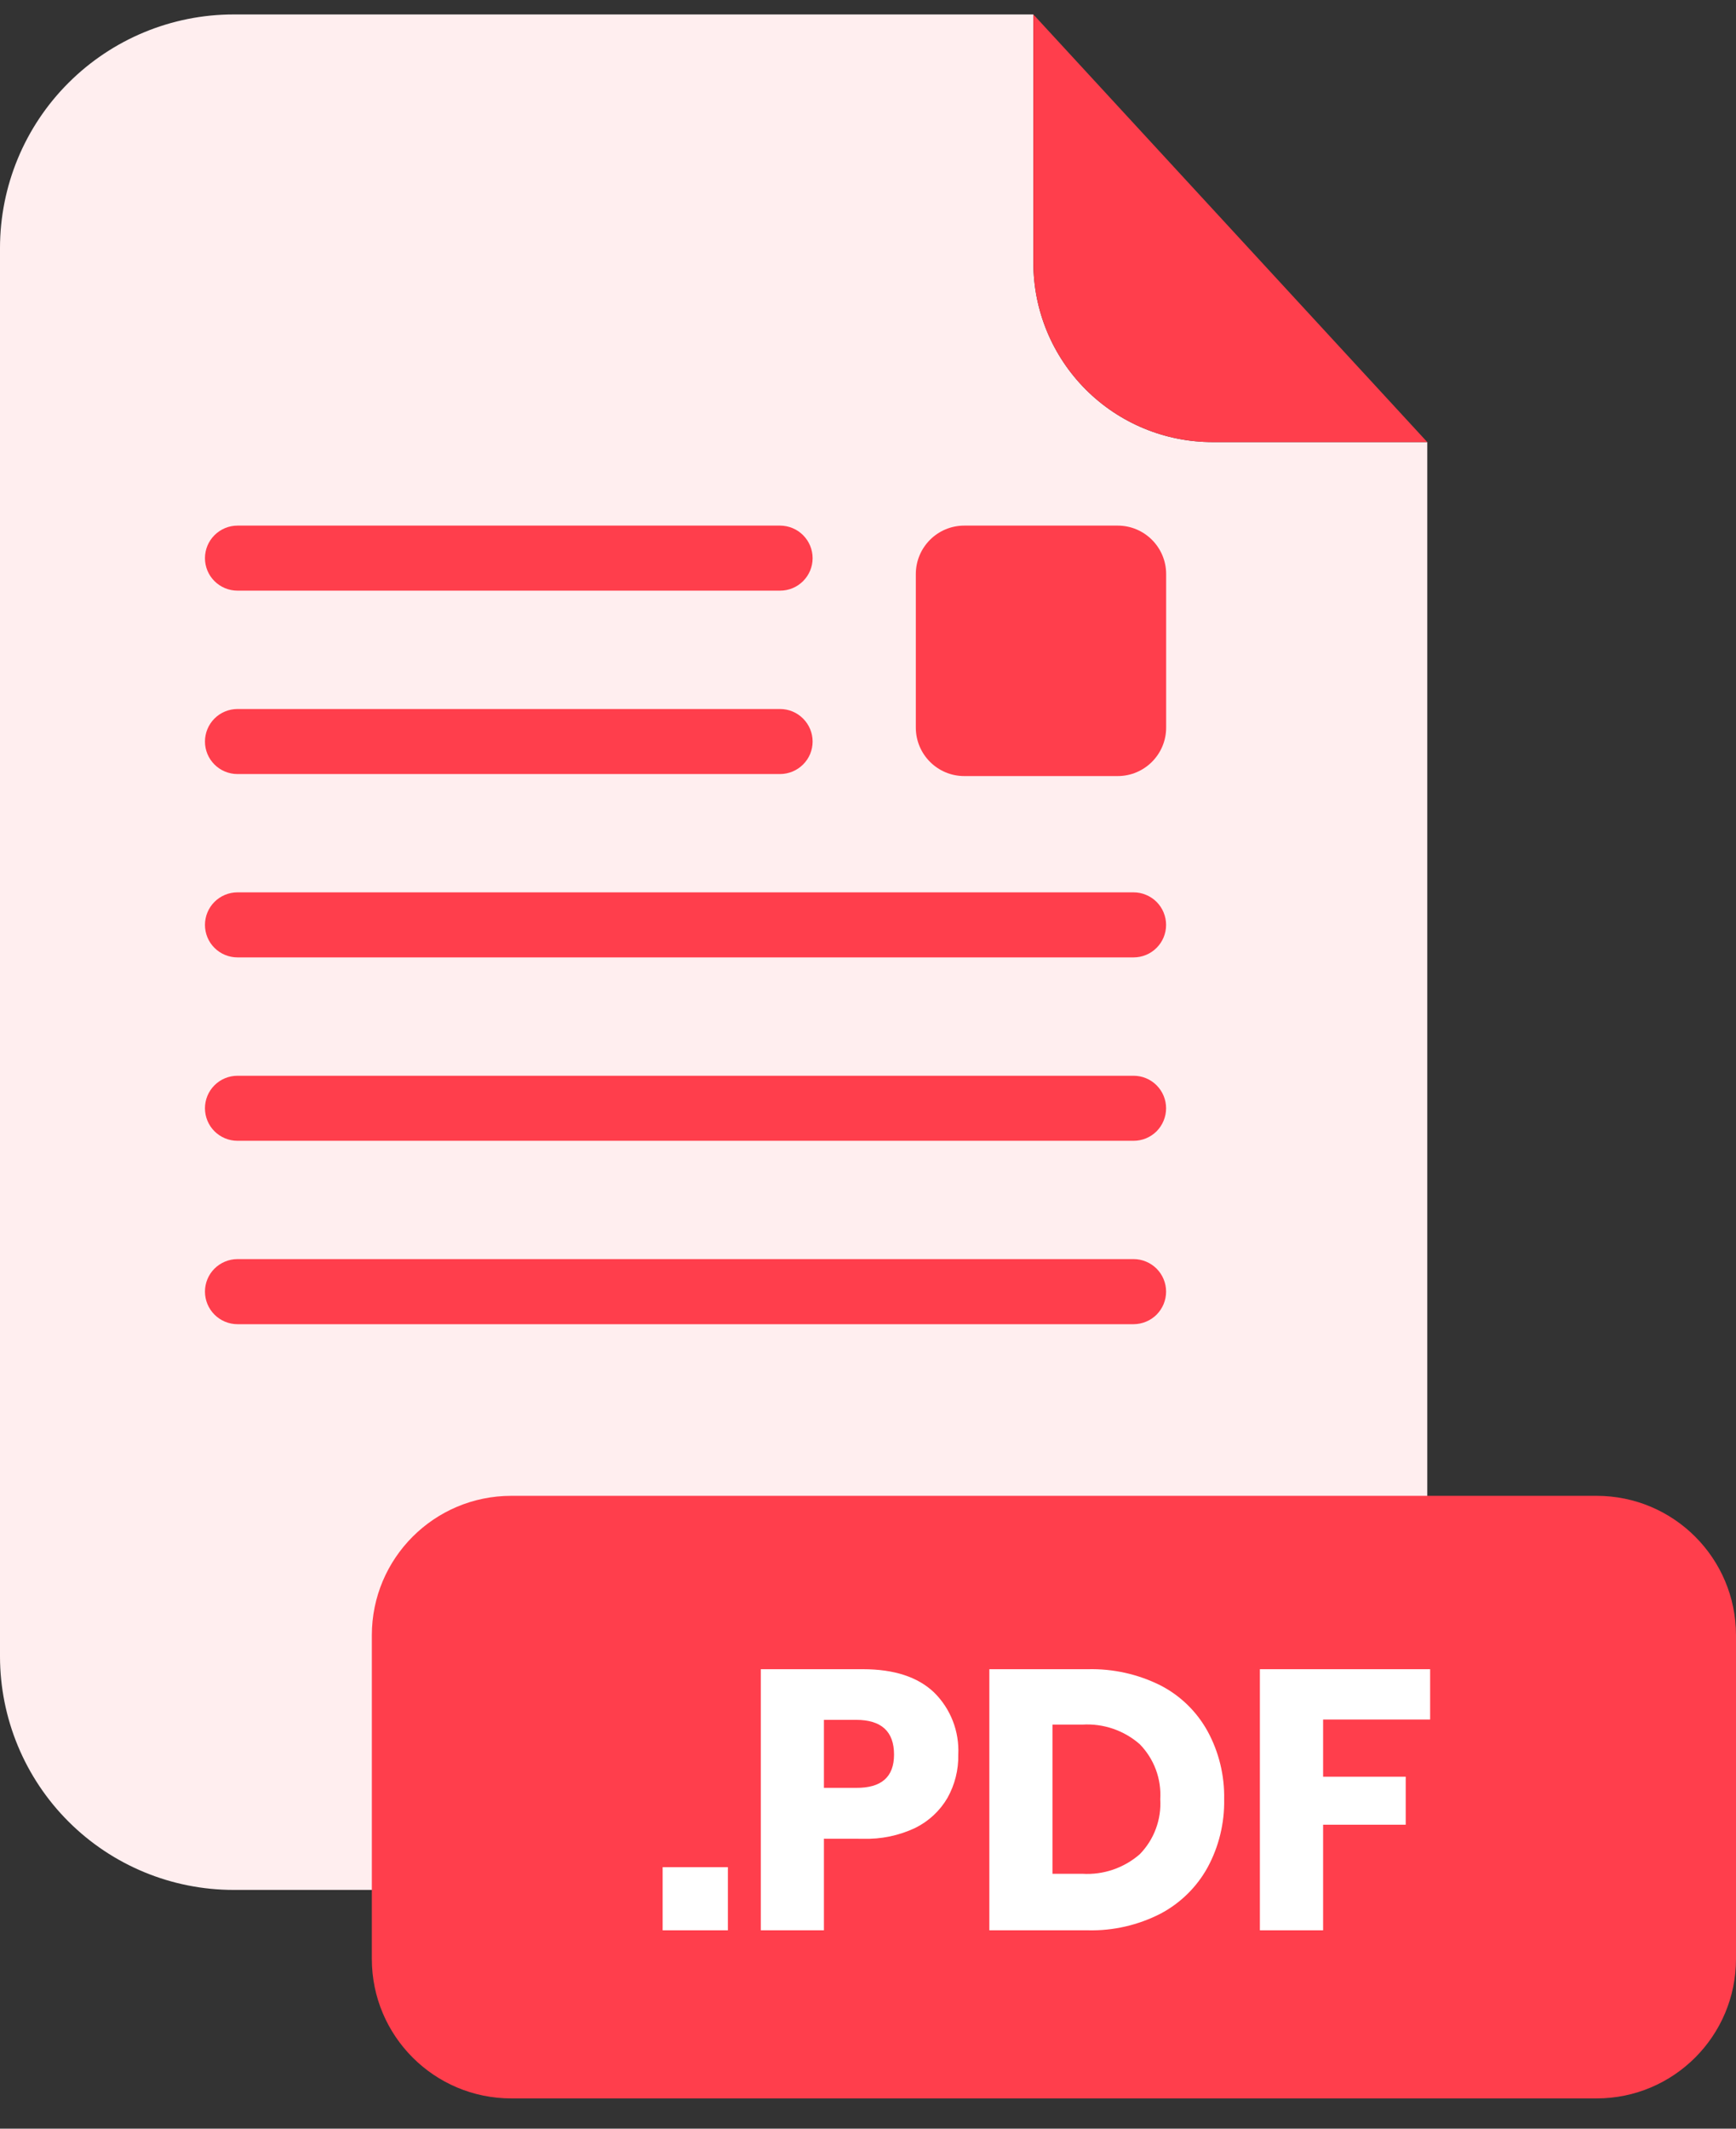
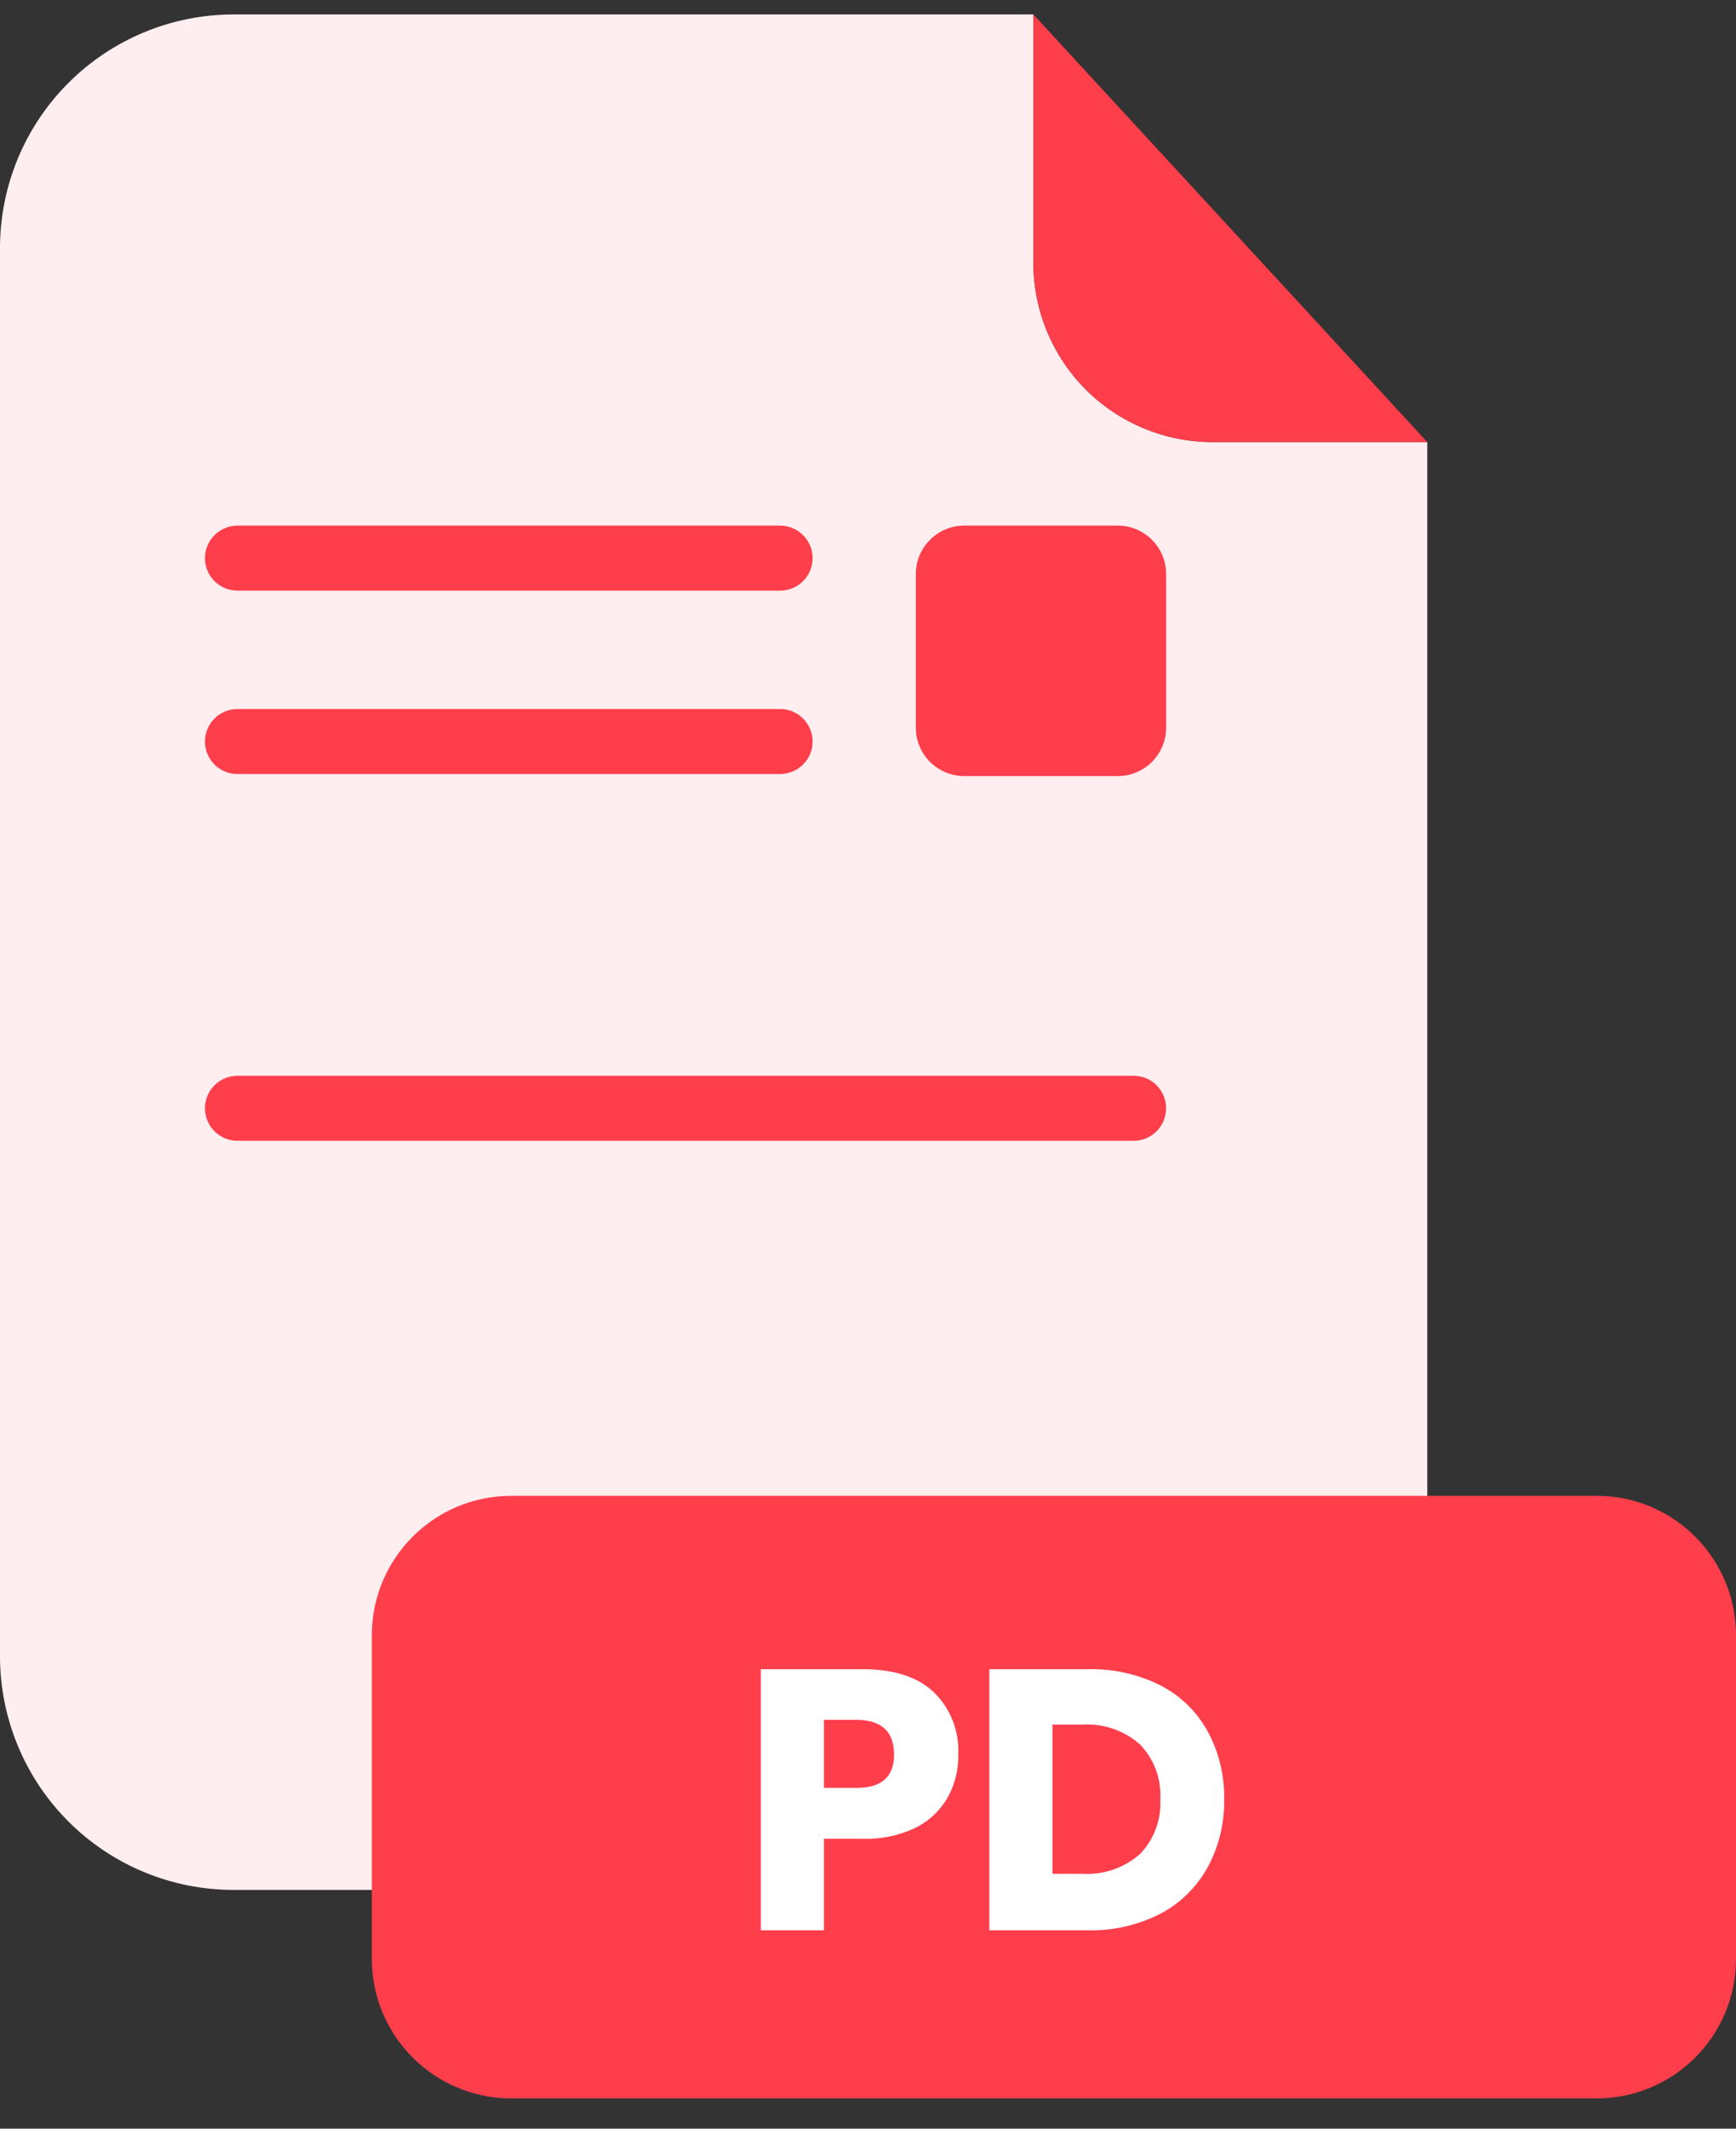
<svg xmlns="http://www.w3.org/2000/svg" width="31" height="38" viewBox="0 0 31 38" fill="none">
  <rect x="0" y="0" width="31" height="38" fill="#333333" stroke="none" />
  <path d="M21.649 7.892C20.801 7.891 19.989 7.554 19.39 6.955C18.791 6.356 18.454 5.543 18.453 4.696V0.258H4.171C3.065 0.258 2.004 0.698 1.222 1.48C0.439 2.262 0 3.323 0 4.429V29.573C0.002 30.679 0.442 31.738 1.224 32.519C2.006 33.3 3.066 33.738 4.171 33.738H21.316C22.421 33.738 23.481 33.3 24.263 32.519C25.045 31.738 25.485 30.679 25.487 29.573V7.892H21.649Z" fill="#FFEEEF" />
  <path d="M25.487 7.892H21.649C20.801 7.891 19.989 7.554 19.39 6.955C18.791 6.356 18.454 5.543 18.453 4.696V0.258L25.487 7.892Z" fill="#FF3E4C" />
-   <path d="M20.243 23.639H4.241C4.087 23.639 3.939 23.577 3.83 23.468C3.721 23.359 3.66 23.211 3.66 23.057C3.66 22.903 3.721 22.756 3.83 22.647C3.939 22.539 4.087 22.477 4.241 22.477H20.243C20.397 22.477 20.544 22.539 20.653 22.647C20.762 22.756 20.823 22.904 20.823 23.057C20.823 23.134 20.808 23.209 20.779 23.28C20.75 23.35 20.707 23.414 20.654 23.468C20.6 23.522 20.536 23.565 20.465 23.594C20.395 23.623 20.319 23.639 20.243 23.639Z" fill="#FF3E4C" />
-   <path d="M20.243 17.091H4.241C4.087 17.091 3.939 17.03 3.83 16.921C3.721 16.813 3.66 16.665 3.66 16.511C3.66 16.357 3.721 16.209 3.83 16.1C3.939 15.991 4.087 15.93 4.241 15.93H20.243C20.319 15.93 20.395 15.945 20.465 15.975C20.536 16.004 20.6 16.047 20.654 16.101C20.707 16.154 20.75 16.219 20.779 16.289C20.808 16.36 20.823 16.435 20.823 16.511C20.823 16.665 20.762 16.813 20.653 16.921C20.544 17.03 20.397 17.091 20.243 17.091Z" fill="#FF3E4C" />
  <path d="M20.243 20.365H4.241C4.087 20.365 3.939 20.304 3.83 20.195C3.721 20.086 3.66 19.938 3.66 19.784C3.66 19.63 3.721 19.483 3.83 19.374C3.939 19.265 4.087 19.204 4.241 19.204H20.243C20.397 19.204 20.544 19.265 20.653 19.374C20.762 19.483 20.823 19.63 20.823 19.784C20.823 19.86 20.808 19.936 20.779 20.006C20.75 20.077 20.707 20.141 20.654 20.195C20.6 20.249 20.536 20.291 20.465 20.321C20.395 20.35 20.319 20.365 20.243 20.365Z" fill="#FF3E4C" />
  <path d="M13.931 13.818H4.241C4.087 13.818 3.939 13.757 3.83 13.648C3.721 13.539 3.66 13.392 3.66 13.238C3.66 13.084 3.721 12.936 3.83 12.827C3.939 12.718 4.087 12.657 4.241 12.657H13.931C14.085 12.657 14.233 12.719 14.341 12.828C14.45 12.937 14.511 13.084 14.511 13.238C14.511 13.392 14.45 13.539 14.341 13.647C14.232 13.756 14.085 13.817 13.931 13.818Z" fill="#FF3E4C" />
  <path d="M13.931 10.544H4.241C4.087 10.544 3.939 10.483 3.83 10.374C3.721 10.266 3.66 10.118 3.66 9.965C3.66 9.81 3.721 9.663 3.83 9.554C3.939 9.445 4.087 9.383 4.241 9.383H13.931C14.085 9.384 14.233 9.445 14.341 9.554C14.45 9.663 14.511 9.811 14.511 9.965C14.511 10.118 14.45 10.265 14.341 10.374C14.232 10.483 14.085 10.544 13.931 10.544Z" fill="#FF3E4C" />
  <path d="M28.511 26.703H9.13C7.755 26.703 6.64 27.817 6.64 29.192V34.97C6.64 36.345 7.755 37.46 9.13 37.46H28.511C29.886 37.46 31 36.345 31 34.97V29.192C31 27.817 29.886 26.703 28.511 26.703Z" fill="#FF3E4C" />
-   <path d="M12.998 33.332V34.459H11.833V33.332H12.998Z" fill="white" />
  <path d="M14.713 32.824V34.459H13.586V29.798H15.412C15.965 29.798 16.388 29.936 16.678 30.211C16.825 30.355 16.939 30.528 17.014 30.72C17.089 30.911 17.122 31.117 17.112 31.322C17.118 31.593 17.051 31.86 16.918 32.097C16.783 32.328 16.582 32.514 16.342 32.632C16.051 32.769 15.733 32.835 15.412 32.825L14.713 32.824ZM15.965 31.322C15.965 30.909 15.739 30.702 15.286 30.702H14.713V31.916H15.286C15.739 31.92 15.965 31.722 15.965 31.322Z" fill="white" />
  <path d="M21.565 33.335C21.371 33.688 21.078 33.975 20.722 34.163C20.321 34.368 19.876 34.47 19.426 34.459H17.667V29.798H19.426C19.876 29.787 20.322 29.886 20.725 30.088C21.08 30.271 21.372 30.556 21.565 30.907C21.767 31.278 21.868 31.696 21.86 32.119C21.868 32.543 21.767 32.962 21.565 33.335ZM20.353 33.101C20.479 32.972 20.577 32.818 20.64 32.648C20.703 32.479 20.73 32.299 20.719 32.119C20.73 31.939 20.703 31.758 20.64 31.589C20.577 31.42 20.479 31.266 20.353 31.137C20.071 30.89 19.703 30.764 19.328 30.787H18.794V33.45H19.328C19.703 33.473 20.07 33.347 20.353 33.101Z" fill="white" />
-   <path d="M25.538 29.798V30.696H23.627V31.717H25.102V32.574H23.627V34.459H22.498V29.798H25.538Z" fill="white" />
  <path d="M19.959 9.383H17.219C16.741 9.383 16.354 9.771 16.354 10.248V12.989C16.354 13.466 16.741 13.854 17.219 13.854H19.959C20.437 13.854 20.824 13.466 20.824 12.989V10.248C20.824 9.771 20.437 9.383 19.959 9.383Z" fill="#FF3E4C" />
</svg>